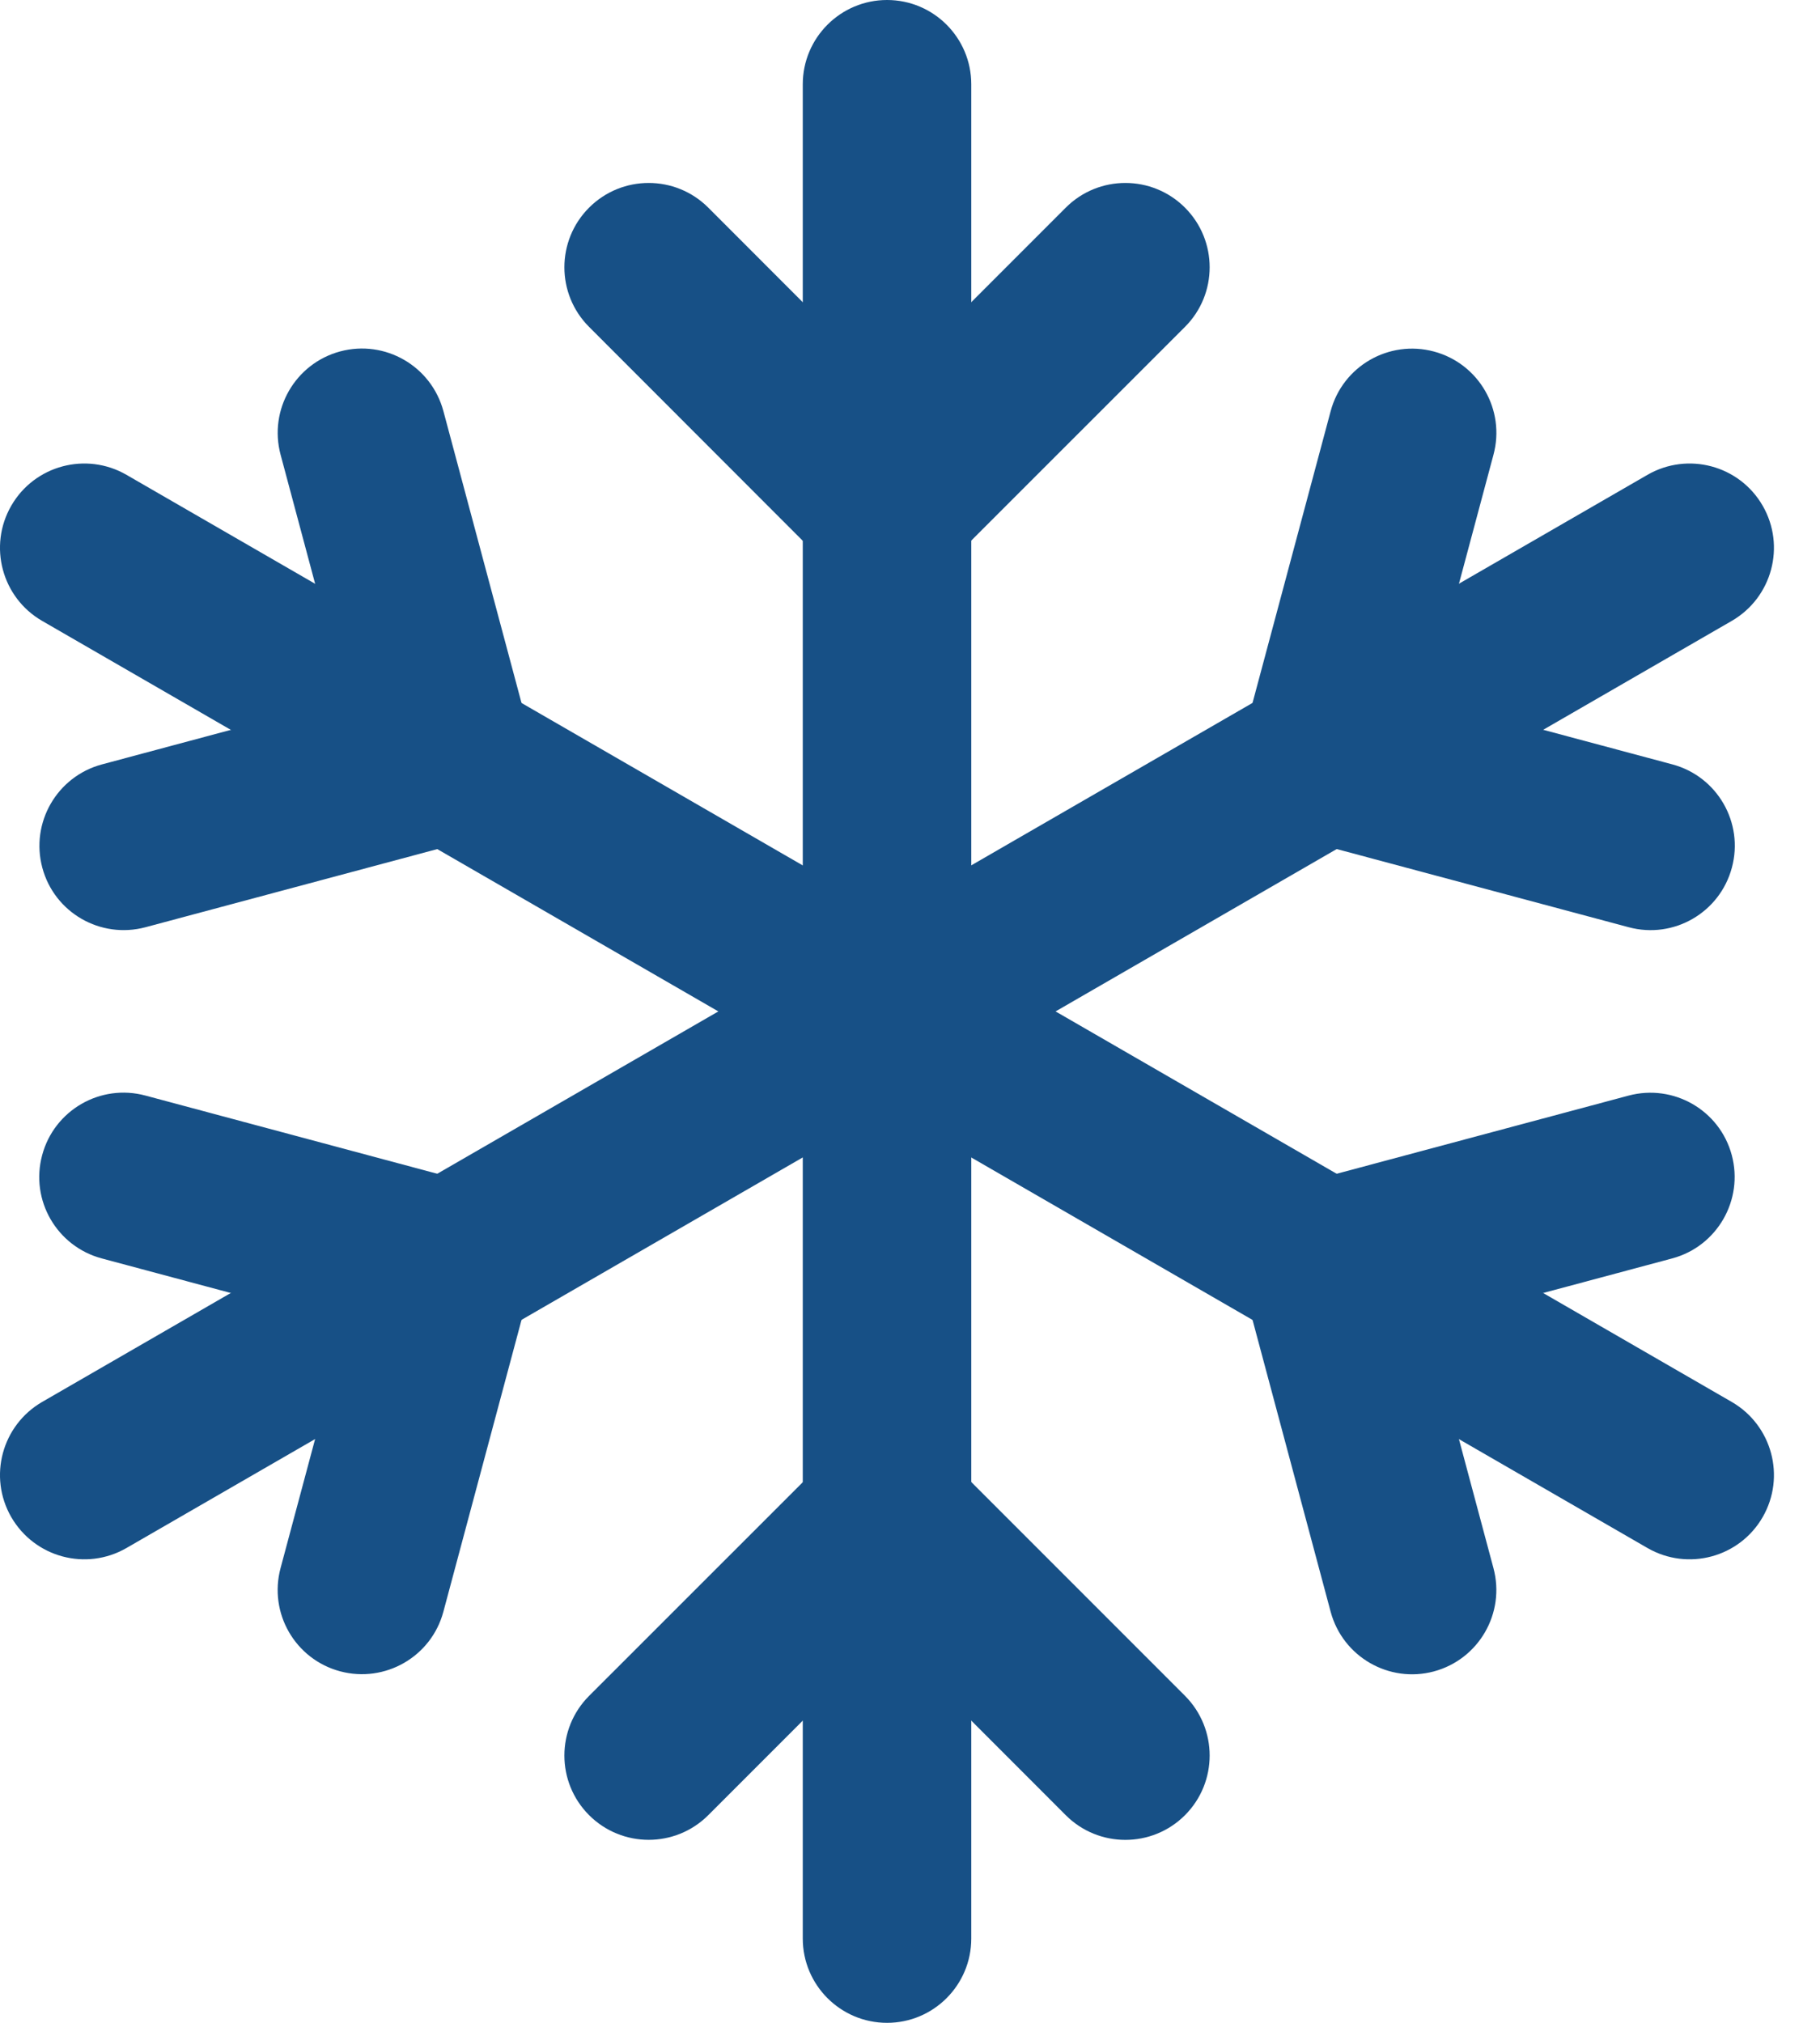
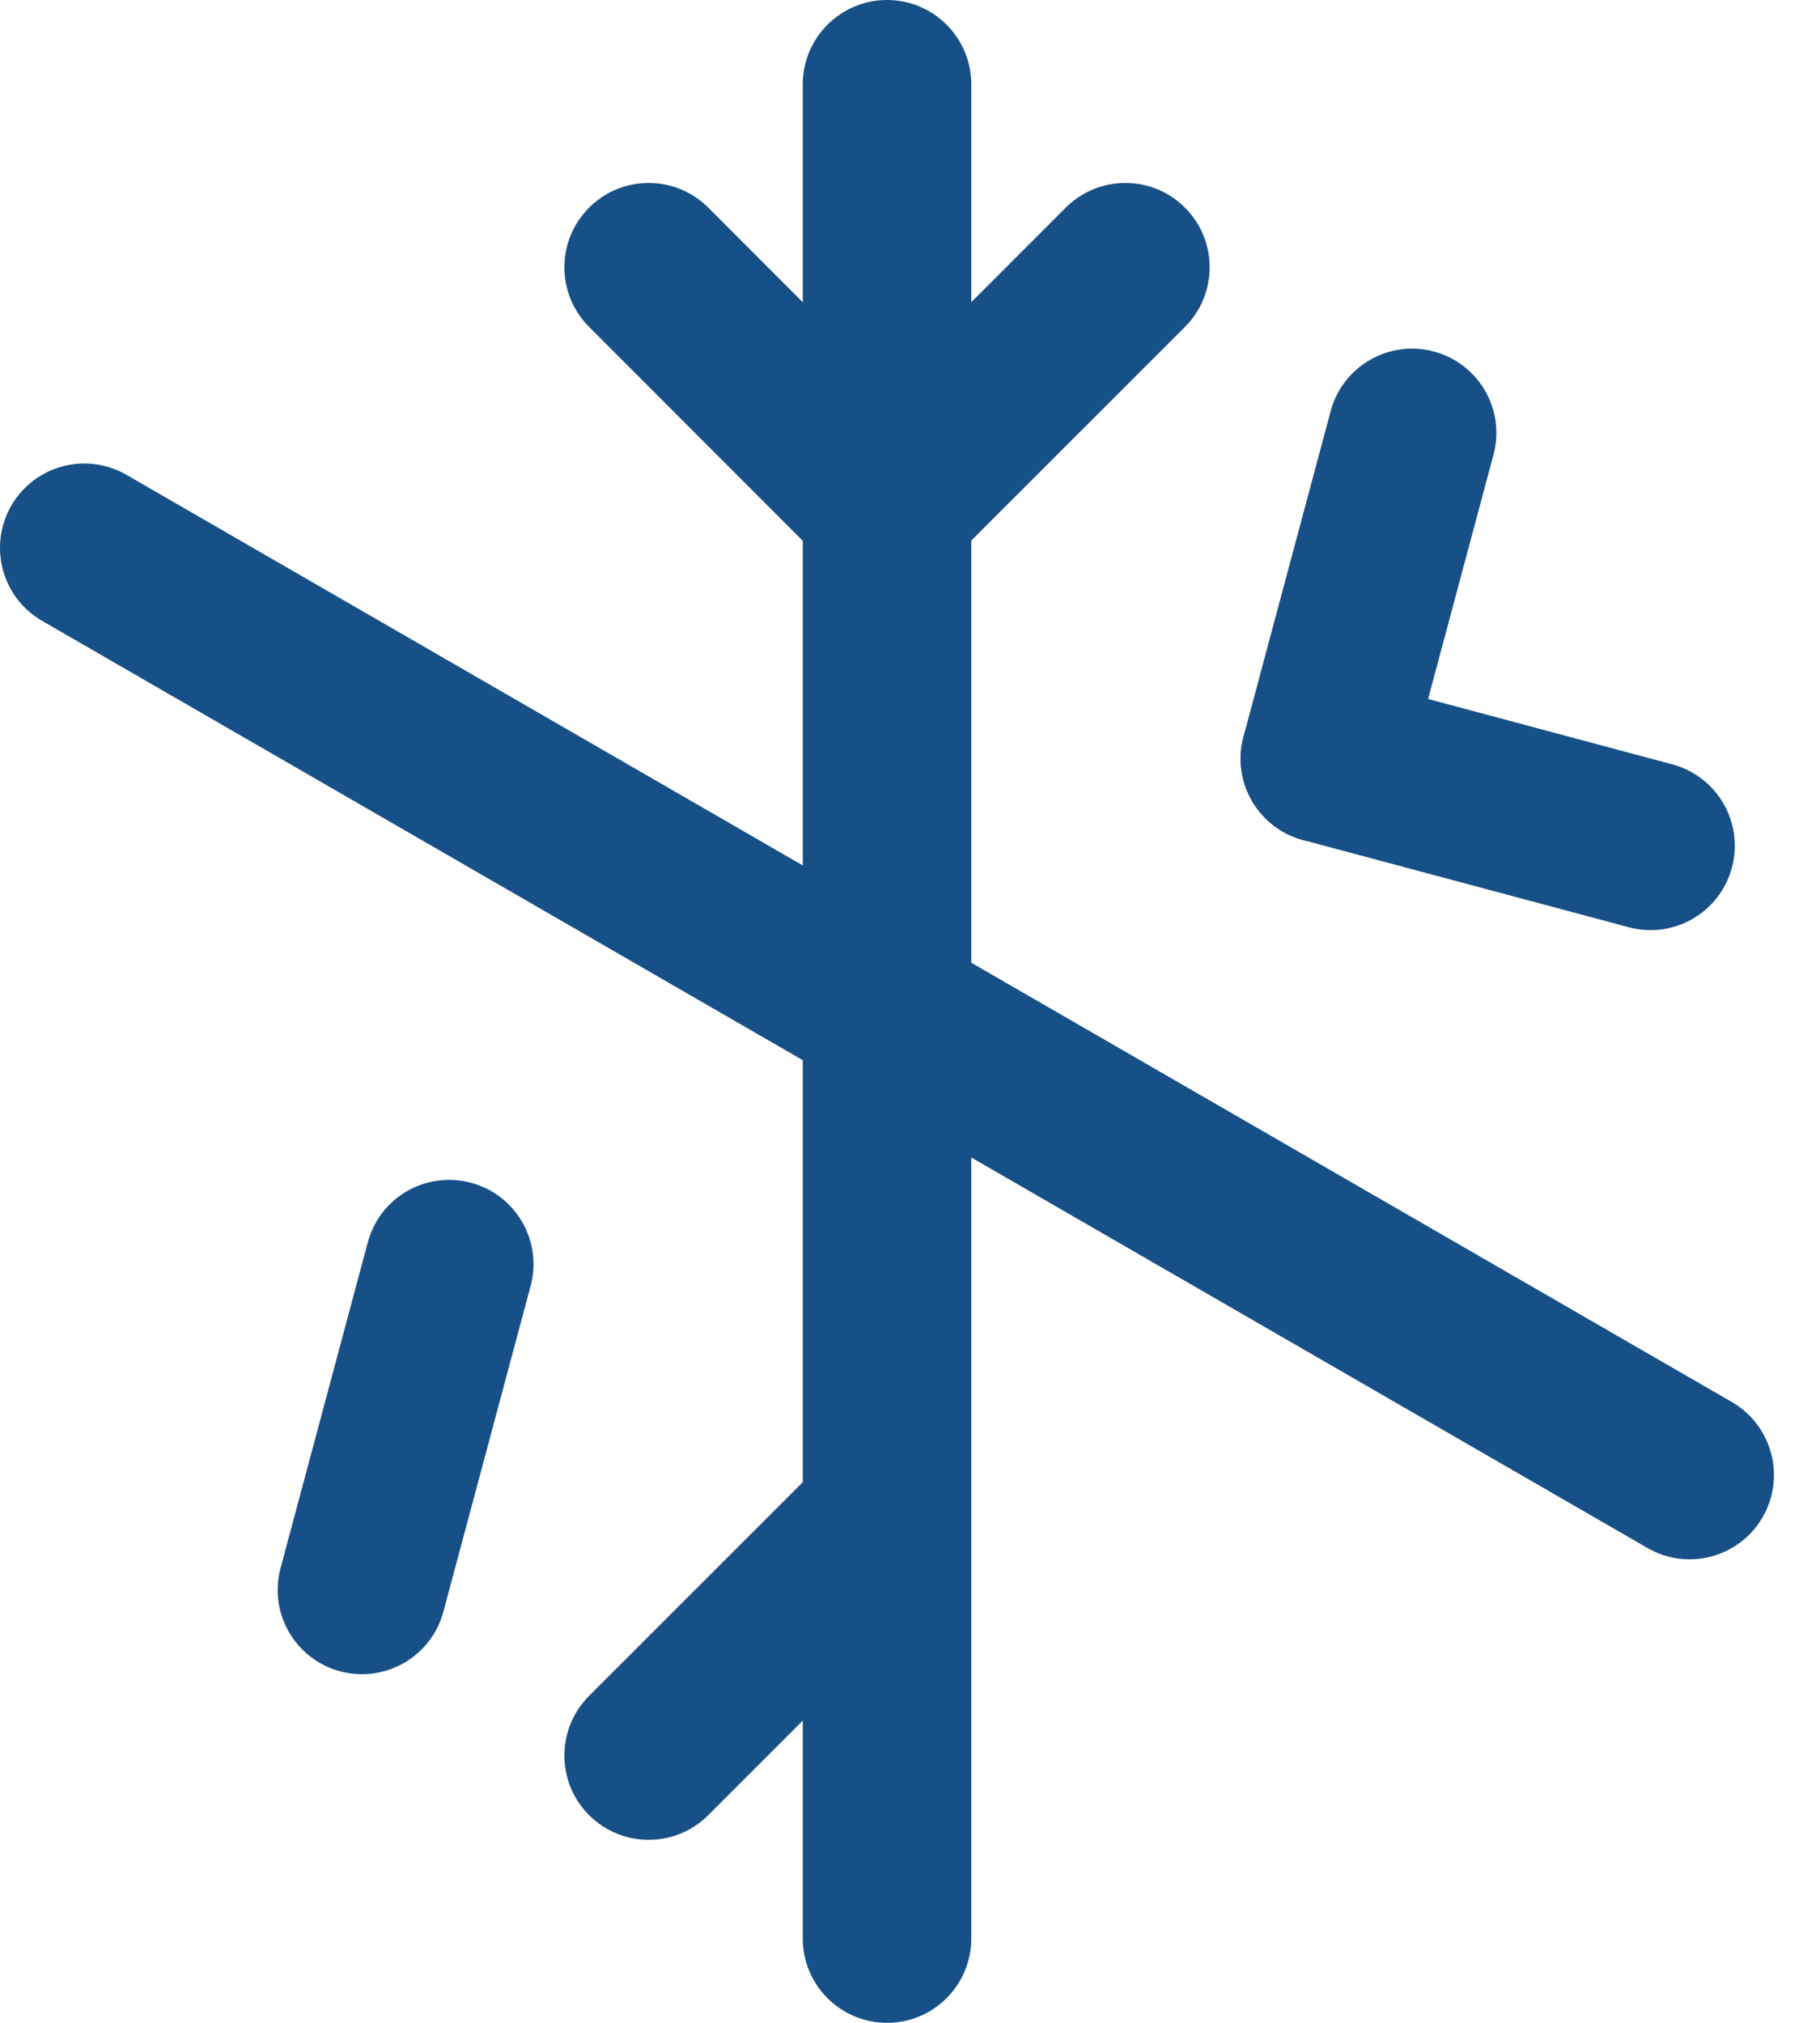
<svg xmlns="http://www.w3.org/2000/svg" width="36" height="40" viewBox="0 0 36 40" fill="none">
-   <path d="M34.255 22.842C34.492 23.731 33.966 24.645 33.077 24.884L26.637 26.609C25.748 26.847 24.834 26.32 24.595 25.431C24.357 24.542 24.883 23.629 25.772 23.389L32.212 21.665C33.103 21.427 34.017 21.953 34.255 22.842Z" fill="#175086" />
  <path d="M28.363 6.951C29.252 7.189 29.781 8.102 29.541 8.993L27.817 15.433C27.579 16.322 26.665 16.851 25.774 16.611C24.885 16.373 24.357 15.46 24.596 14.569L26.321 8.129C26.559 7.24 27.474 6.713 28.363 6.951Z" fill="#175086" />
  <path d="M17.546 40C16.626 40 15.879 39.253 15.879 38.333V1.667C15.879 0.747 16.626 0 17.546 0C18.466 0 19.212 0.747 19.212 1.667V38.333C19.212 39.253 18.466 40 17.546 40Z" fill="#175086" />
-   <path d="M23.439 35.894C22.788 36.545 21.732 36.545 21.081 35.894L16.368 31.178C15.717 30.527 15.717 29.471 16.368 28.82C17.019 28.169 18.075 28.169 18.726 28.82L23.439 33.533C24.09 34.187 24.09 35.242 23.439 35.894Z" fill="#175086" />
  <path d="M18.723 28.822C19.374 29.473 19.374 30.529 18.723 31.18L14.01 35.893C13.359 36.544 12.303 36.544 11.652 35.893C11.001 35.242 11.001 34.187 11.652 33.535L16.367 28.822C17.019 28.171 18.072 28.171 18.723 28.822ZM11.652 4.106C12.303 3.455 13.359 3.455 14.01 4.106L18.723 8.822C19.374 9.473 19.374 10.529 18.723 11.18C18.072 11.831 17.016 11.831 16.365 11.18L11.652 6.464C11.001 5.813 11.001 4.758 11.652 4.106Z" fill="#175086" />
  <path d="M16.368 11.178C15.717 10.527 15.717 9.471 16.368 8.82L21.081 4.106C21.732 3.455 22.788 3.455 23.439 4.106C24.09 4.758 24.09 5.813 23.439 6.464L18.723 11.178C18.072 11.829 17.019 11.829 16.368 11.178ZM34.866 30C34.406 30.798 33.386 31.071 32.588 30.611L0.834 12.278C0.037 11.818 -0.237 10.798 0.223 10C0.683 9.202 1.703 8.929 2.501 9.389L34.254 27.722C35.052 28.184 35.326 29.202 34.866 30Z" fill="#175086" />
-   <path d="M25.775 23.391C26.663 23.153 27.577 23.68 27.817 24.569L29.541 31.009C29.779 31.898 29.252 32.811 28.363 33.051C27.475 33.289 26.561 32.762 26.321 31.873L24.597 25.433C24.357 24.542 24.886 23.629 25.775 23.391ZM0.837 17.158C0.599 16.269 1.126 15.355 2.015 15.116L8.455 13.391C9.343 13.153 10.257 13.68 10.497 14.569C10.735 15.458 10.208 16.371 9.319 16.611L2.879 18.335C1.988 18.573 1.075 18.047 0.837 17.158Z" fill="#175086" />
-   <path d="M9.317 16.609C8.428 16.847 7.514 16.32 7.274 15.431L5.55 8.991C5.312 8.102 5.839 7.189 6.728 6.949C7.617 6.711 8.53 7.238 8.77 8.127L10.494 14.567C10.734 15.458 10.206 16.371 9.317 16.609ZM34.866 10C35.326 10.798 35.052 11.816 34.254 12.278L2.501 30.611C1.703 31.071 0.686 30.798 0.223 30C-0.237 29.202 0.037 28.184 0.834 27.722L32.588 9.389C33.386 8.929 34.406 9.202 34.866 10Z" fill="#175086" />
  <path d="M24.597 14.569C24.834 13.68 25.748 13.151 26.639 13.391L33.079 15.115C33.968 15.353 34.497 16.266 34.257 17.157C34.019 18.046 33.106 18.575 32.215 18.335L25.774 16.611C24.886 16.371 24.357 15.457 24.597 14.569ZM6.728 33.049C5.839 32.811 5.31 31.898 5.55 31.006L7.275 24.566C7.512 23.677 8.426 23.149 9.317 23.389C10.206 23.626 10.735 24.54 10.495 25.431L8.77 31.871C8.532 32.76 7.617 33.286 6.728 33.049Z" fill="#175086" />
-   <path d="M10.494 25.431C10.257 26.32 9.343 26.849 8.452 26.609L2.012 24.884C1.123 24.646 0.594 23.733 0.834 22.842C1.072 21.953 1.986 21.424 2.877 21.664L9.317 23.389C10.206 23.629 10.734 24.542 10.494 25.431Z" fill="#175086" />
</svg>